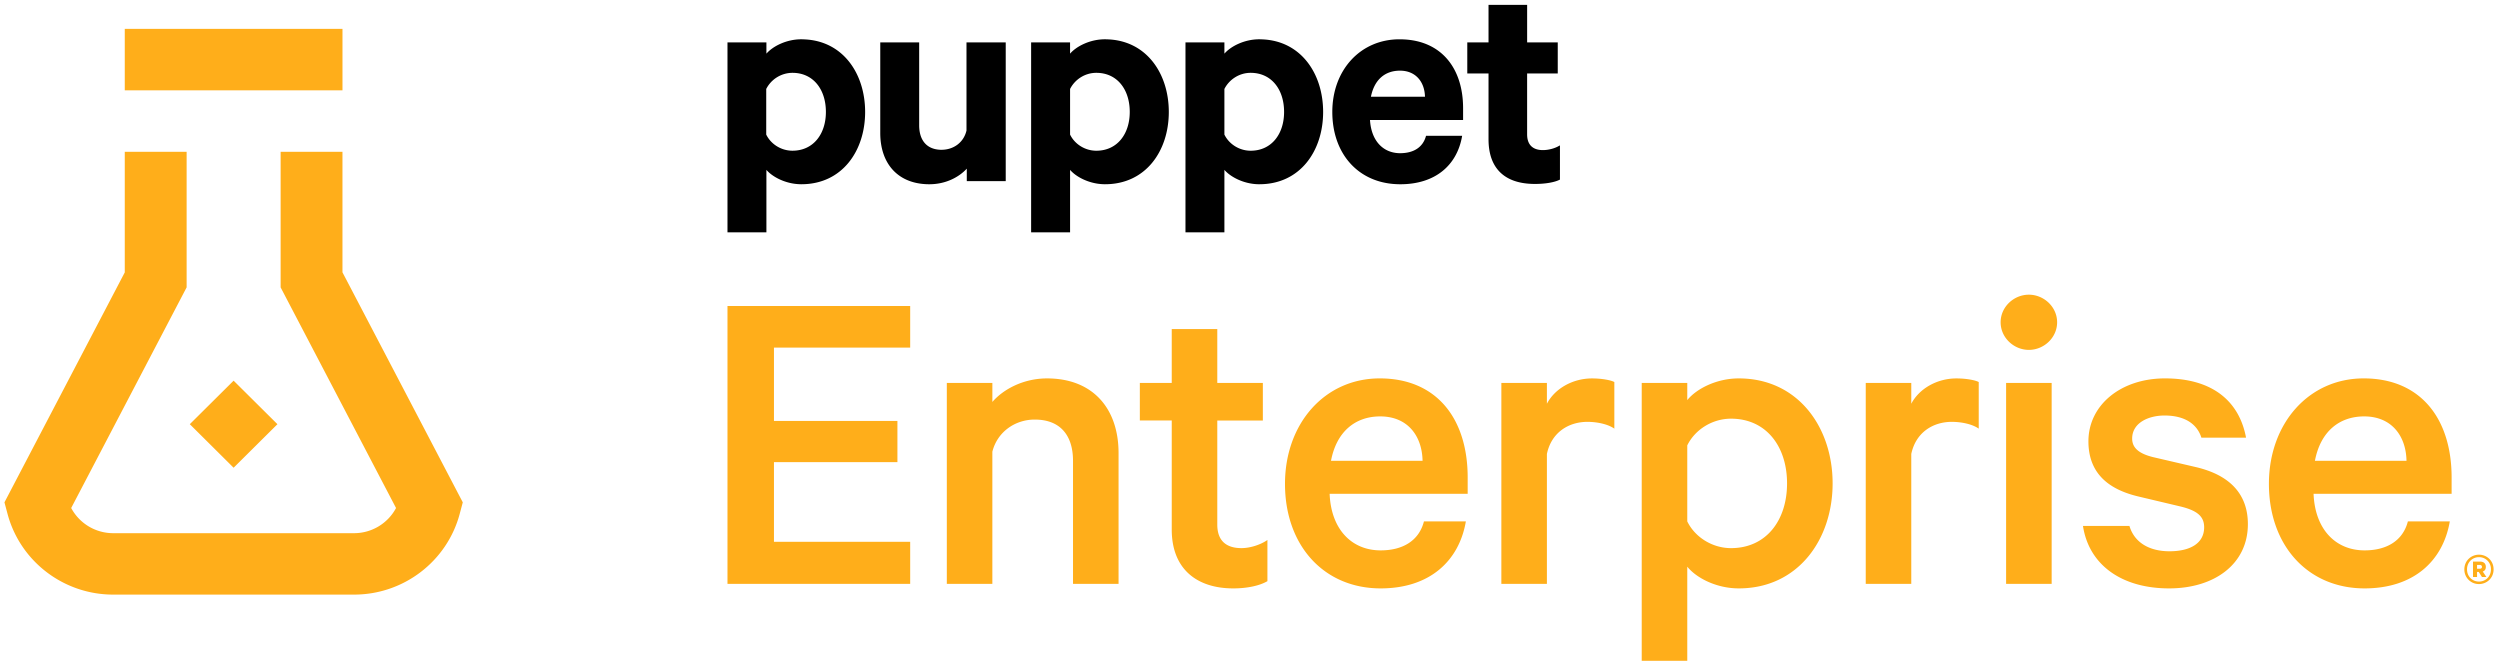
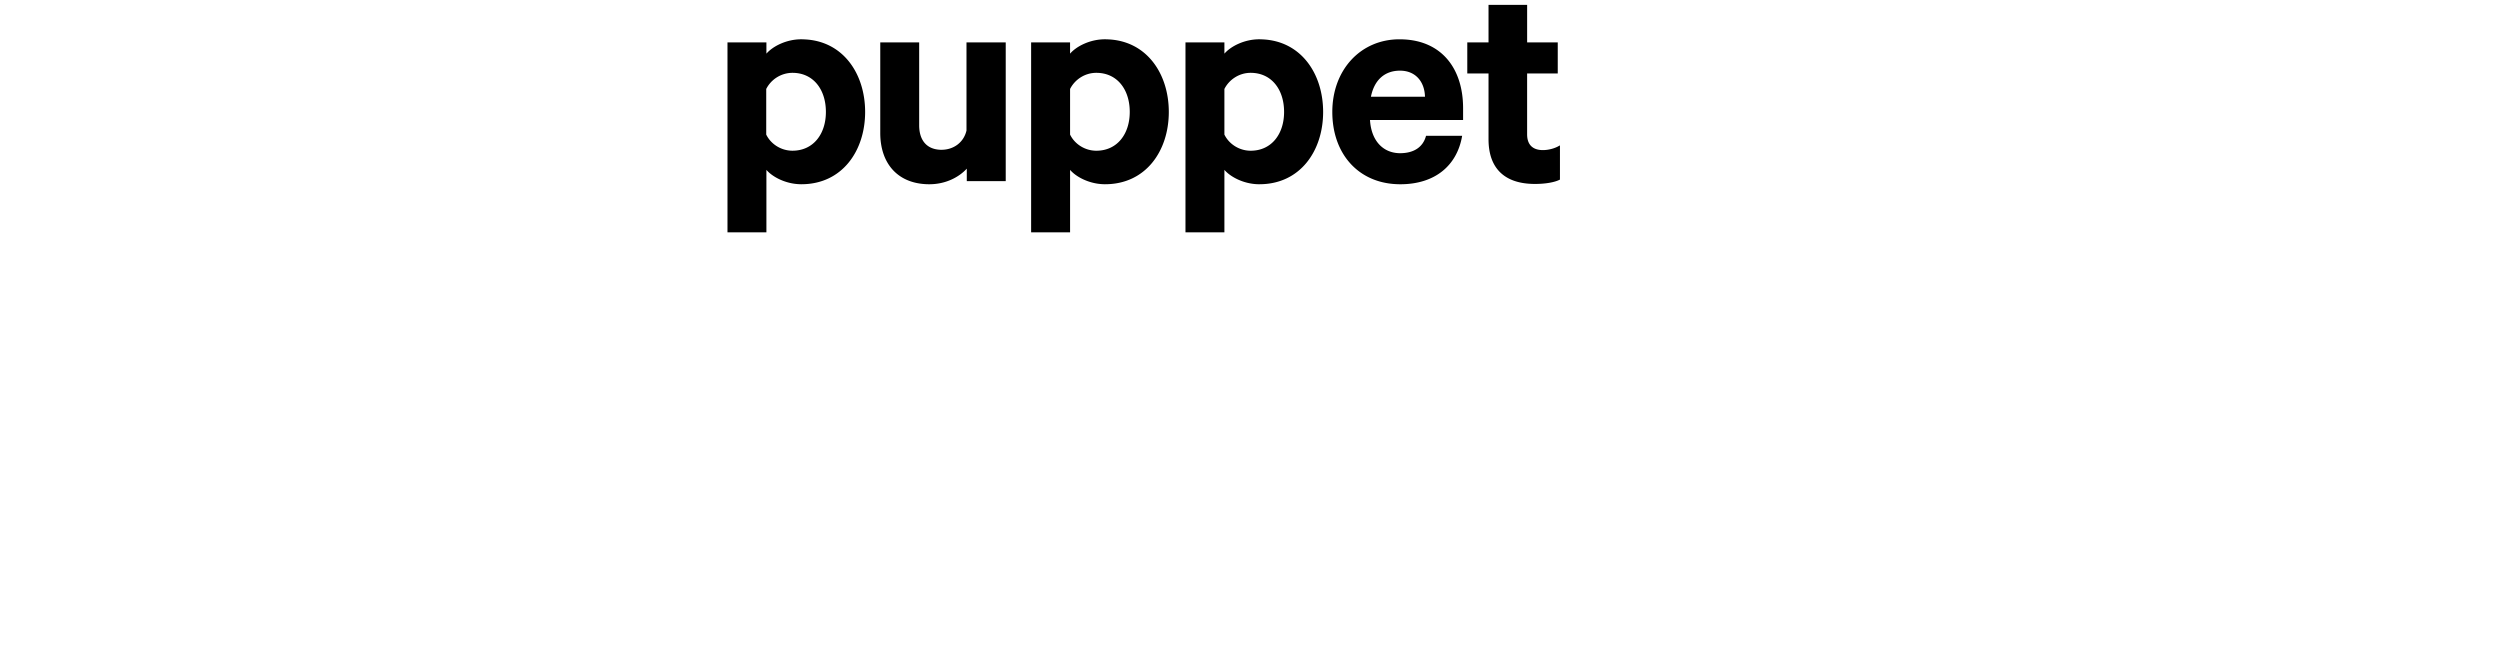
<svg xmlns="http://www.w3.org/2000/svg" width="151" height="40">
  <g fill="none" fill-rule="evenodd">
-     <path d="M57.187 23.129h2.752v1.148c.66-.765 1.871-1.421 3.302-1.421 2.78 0 4.32 1.83 4.32 4.51v7.9H64.81V27.83c0-1.504-.743-2.488-2.312-2.488-1.183 0-2.256.738-2.56 1.941v7.981h-2.75V23.13zm-2.212-4.647v2.514h-8.228v4.429h7.457v2.488h-7.457v4.81h8.228v2.542H43.94V18.482h11.035zm15.798 6.916h-1.927v-2.27h1.927v-3.252h2.751v3.253h2.752v2.269h-2.752v6.287c0 .984.55 1.421 1.459 1.421.55 0 1.183-.218 1.569-.492v2.488c-.469.273-1.212.437-2.065.437-2.173 0-3.714-1.148-3.714-3.554v-6.587zm17.765 6.095c-.413 2.406-2.201 4.046-5.146 4.046-3.412 0-5.778-2.57-5.778-6.314 0-3.636 2.393-6.37 5.723-6.37 3.44 0 5.311 2.433 5.311 5.987v.984H80.31c.083 2.132 1.321 3.417 3.082 3.417 1.321 0 2.312-.574 2.614-1.75h2.532zm8.968-5.603c-.386-.274-1.046-.41-1.624-.41-1.128 0-2.174.629-2.449 1.94v7.845h-2.751V23.13h2.751v1.257c.468-.902 1.541-1.53 2.724-1.53.606 0 1.156.109 1.349.218v2.816zm4.405 14.023H99.16V23.129h2.751v1.038c.55-.682 1.762-1.311 3.11-1.311 3.577 0 5.669 2.952 5.669 6.341 0 3.39-2.092 6.342-5.669 6.342-1.348 0-2.56-.629-3.11-1.312v5.686zm17.604-14.023c-.386-.274-1.046-.41-1.624-.41-1.128 0-2.174.629-2.45 1.94v7.845h-2.75V23.13h2.75v1.257c.469-.902 1.542-1.53 2.725-1.53.606 0 1.156.109 1.349.218v2.816zm1.654 9.376V23.129h2.751v12.137h-2.751zm1.375-14.133c-.908 0-1.706-.738-1.706-1.667 0-.93.798-1.667 1.706-1.667.908 0 1.706.738 1.706 1.667 0 .93-.798 1.667-1.706 1.667zm6.074 10.634c.302 1.011 1.21 1.53 2.421 1.53 1.266 0 2.092-.491 2.092-1.448 0-.656-.413-1.011-1.431-1.258l-2.532-.601c-1.734-.41-3.027-1.34-3.027-3.335 0-2.186 1.954-3.8 4.623-3.8 2.862 0 4.485 1.367 4.898 3.582h-2.697c-.247-.793-.962-1.34-2.228-1.34-.964 0-1.954.437-1.954 1.394 0 .547.385.902 1.265 1.12l2.587.602c2.091.492 3.137 1.667 3.137 3.445 0 2.405-2.009 3.881-4.76 3.881-2.863 0-4.843-1.421-5.2-3.772h2.806zm19.35-.274c-.413 2.406-2.202 4.046-5.146 4.046-3.412 0-5.779-2.57-5.779-6.314 0-3.636 2.394-6.37 5.724-6.37 3.44 0 5.311 2.433 5.311 5.987v.984h-8.338c.082 2.132 1.321 3.417 3.082 3.417 1.321 0 2.311-.574 2.614-1.75h2.532zm1.763 3.784a.873.873 0 0 1-.884-.887c0-.514.4-.887.884-.887.482 0 .882.373.882.887s-.4.887-.882.887zM7.536 5.457V1.744h13.15v3.711H7.535zm13.15 10.994l7.266 13.89-.185.694c-.766 2.873-3.39 4.879-6.382 4.879H6.835c-2.99 0-5.615-2.006-6.381-4.879l-.185-.694 7.267-13.89V9.167h3.736v8.19L4.3 30.684a2.874 2.874 0 0 0 2.536 1.52h14.55c1.078 0 2.047-.601 2.535-1.52L16.95 17.358v-8.19h3.735v7.283zm-6.576 11.8l-2.646-2.63 2.646-2.628 2.647 2.629-2.647 2.629zm135.62 5.402c-.4 0-.722.306-.722.737 0 .432.322.737.723.737.4 0 .722-.305.722-.737a.714.714 0 0 0-.722-.737zm-69.337-5.822h5.53c-.027-1.477-.88-2.68-2.559-2.68-1.513 0-2.641.93-2.971 2.68zm21.518 3.662c.469.957 1.514 1.614 2.642 1.614 2.119 0 3.385-1.668 3.385-3.91 0-2.241-1.266-3.909-3.385-3.909-1.128 0-2.173.657-2.642 1.613v4.592zm37.911-3.662h5.531c-.027-1.477-.88-2.68-2.558-2.68-1.514 0-2.642.93-2.973 2.68zm9.792 6.714v.306h-.245v-.93h.434c.21 0 .342.115.342.32 0 .144-.068.241-.186.28l.22.33h-.268l-.196-.306h-.101zm.17-.422h-.17v.229h.17c.083 0 .127-.049.127-.112 0-.068-.044-.117-.127-.117z" fill="#FFAE1A" />
    <path d="M47.865 9.103c-.68 0-1.302-.393-1.585-.974V5.373a1.788 1.788 0 0 1 1.585-.974c1.264 0 2.019 1.012 2.019 2.362 0 1.33-.755 2.342-2.02 2.342m46.345-.31a1.27 1.27 0 0 0 .012-.007v2.061c-.322.169-.888.263-1.51.263-.073 0-.145-.002-.216-.005-1.597-.065-2.588-.914-2.588-2.695V4.436h-1.283V2.562h1.283V.294h2.332v2.268h1.849v1.874h-1.85v3.675c0 .627.33.93.887.954l.065.001c.358 0 .755-.112 1.019-.281v.008zm-9.476-6.415c2.35.087 3.638 1.767 3.638 4.158v.712h-5.623c.073 1.221.752 1.963 1.743 2.004l.076.001c.792 0 1.377-.337 1.566-1.05h2.17l.011.001c-.302 1.78-1.623 2.925-3.736 2.925-.135 0-.267-.006-.396-.016-2.239-.177-3.71-1.904-3.71-4.352 0-2.531 1.698-4.387 4.057-4.387.069 0 .137.002.204.004zm-8.493 0c2.346.093 3.677 2.077 3.677 4.383 0 2.362-1.396 4.367-3.849 4.367-.041 0-.083 0-.124-.002-.852-.034-1.624-.44-1.99-.866v3.774h-2.351V2.561h2.351v.68c.382-.445 1.206-.868 2.102-.868.062 0 .123.002.184.004zm-9.314 0c2.341.097 3.67 2.08 3.67 4.383 0 2.362-1.397 4.367-3.85 4.367-.043 0-.085 0-.128-.003-.85-.034-1.62-.439-1.985-.864v3.773H62.28V2.561h2.352v.68c.382-.445 1.205-.868 2.102-.868.064 0 .128.002.19.005zm-6.192.184h.012v8.38h-2.34l-.012-.002v-.754c-.473.518-1.28.942-2.253.942-.06 0-.118 0-.176-.003-1.784-.07-2.797-1.289-2.797-3.09V2.562H55.518v5.005c0 .852.407 1.44 1.27 1.479l.078.001c.717 0 1.34-.431 1.51-1.162V2.562h2.358zm-12.15-.183c2.342.096 3.67 2.078 3.67 4.382 0 2.362-1.396 4.367-3.85 4.367-.042 0-.085 0-.127-.003-.851-.034-1.62-.439-1.986-.864v3.773H43.94V2.561h2.351v.68c.383-.445 1.206-.868 2.103-.868.064 0 .127.002.19.005zm17.633 6.725c1.265 0 2.02-1.012 2.02-2.343 0-1.35-.755-2.362-2.02-2.362-.698 0-1.302.413-1.584.975v2.755c.282.581.905.975 1.584.975zm9.322 0c1.265 0 2.02-1.012 2.02-2.343 0-1.35-.755-2.362-2.02-2.362-.698 0-1.302.413-1.585.975v2.755c.283.581.906.975 1.585.975zm7.265-3.262h3.265c-.019-.88-.548-1.574-1.51-1.574-.906 0-1.547.543-1.755 1.574z" fill="#000000" />
  </g>
</svg>